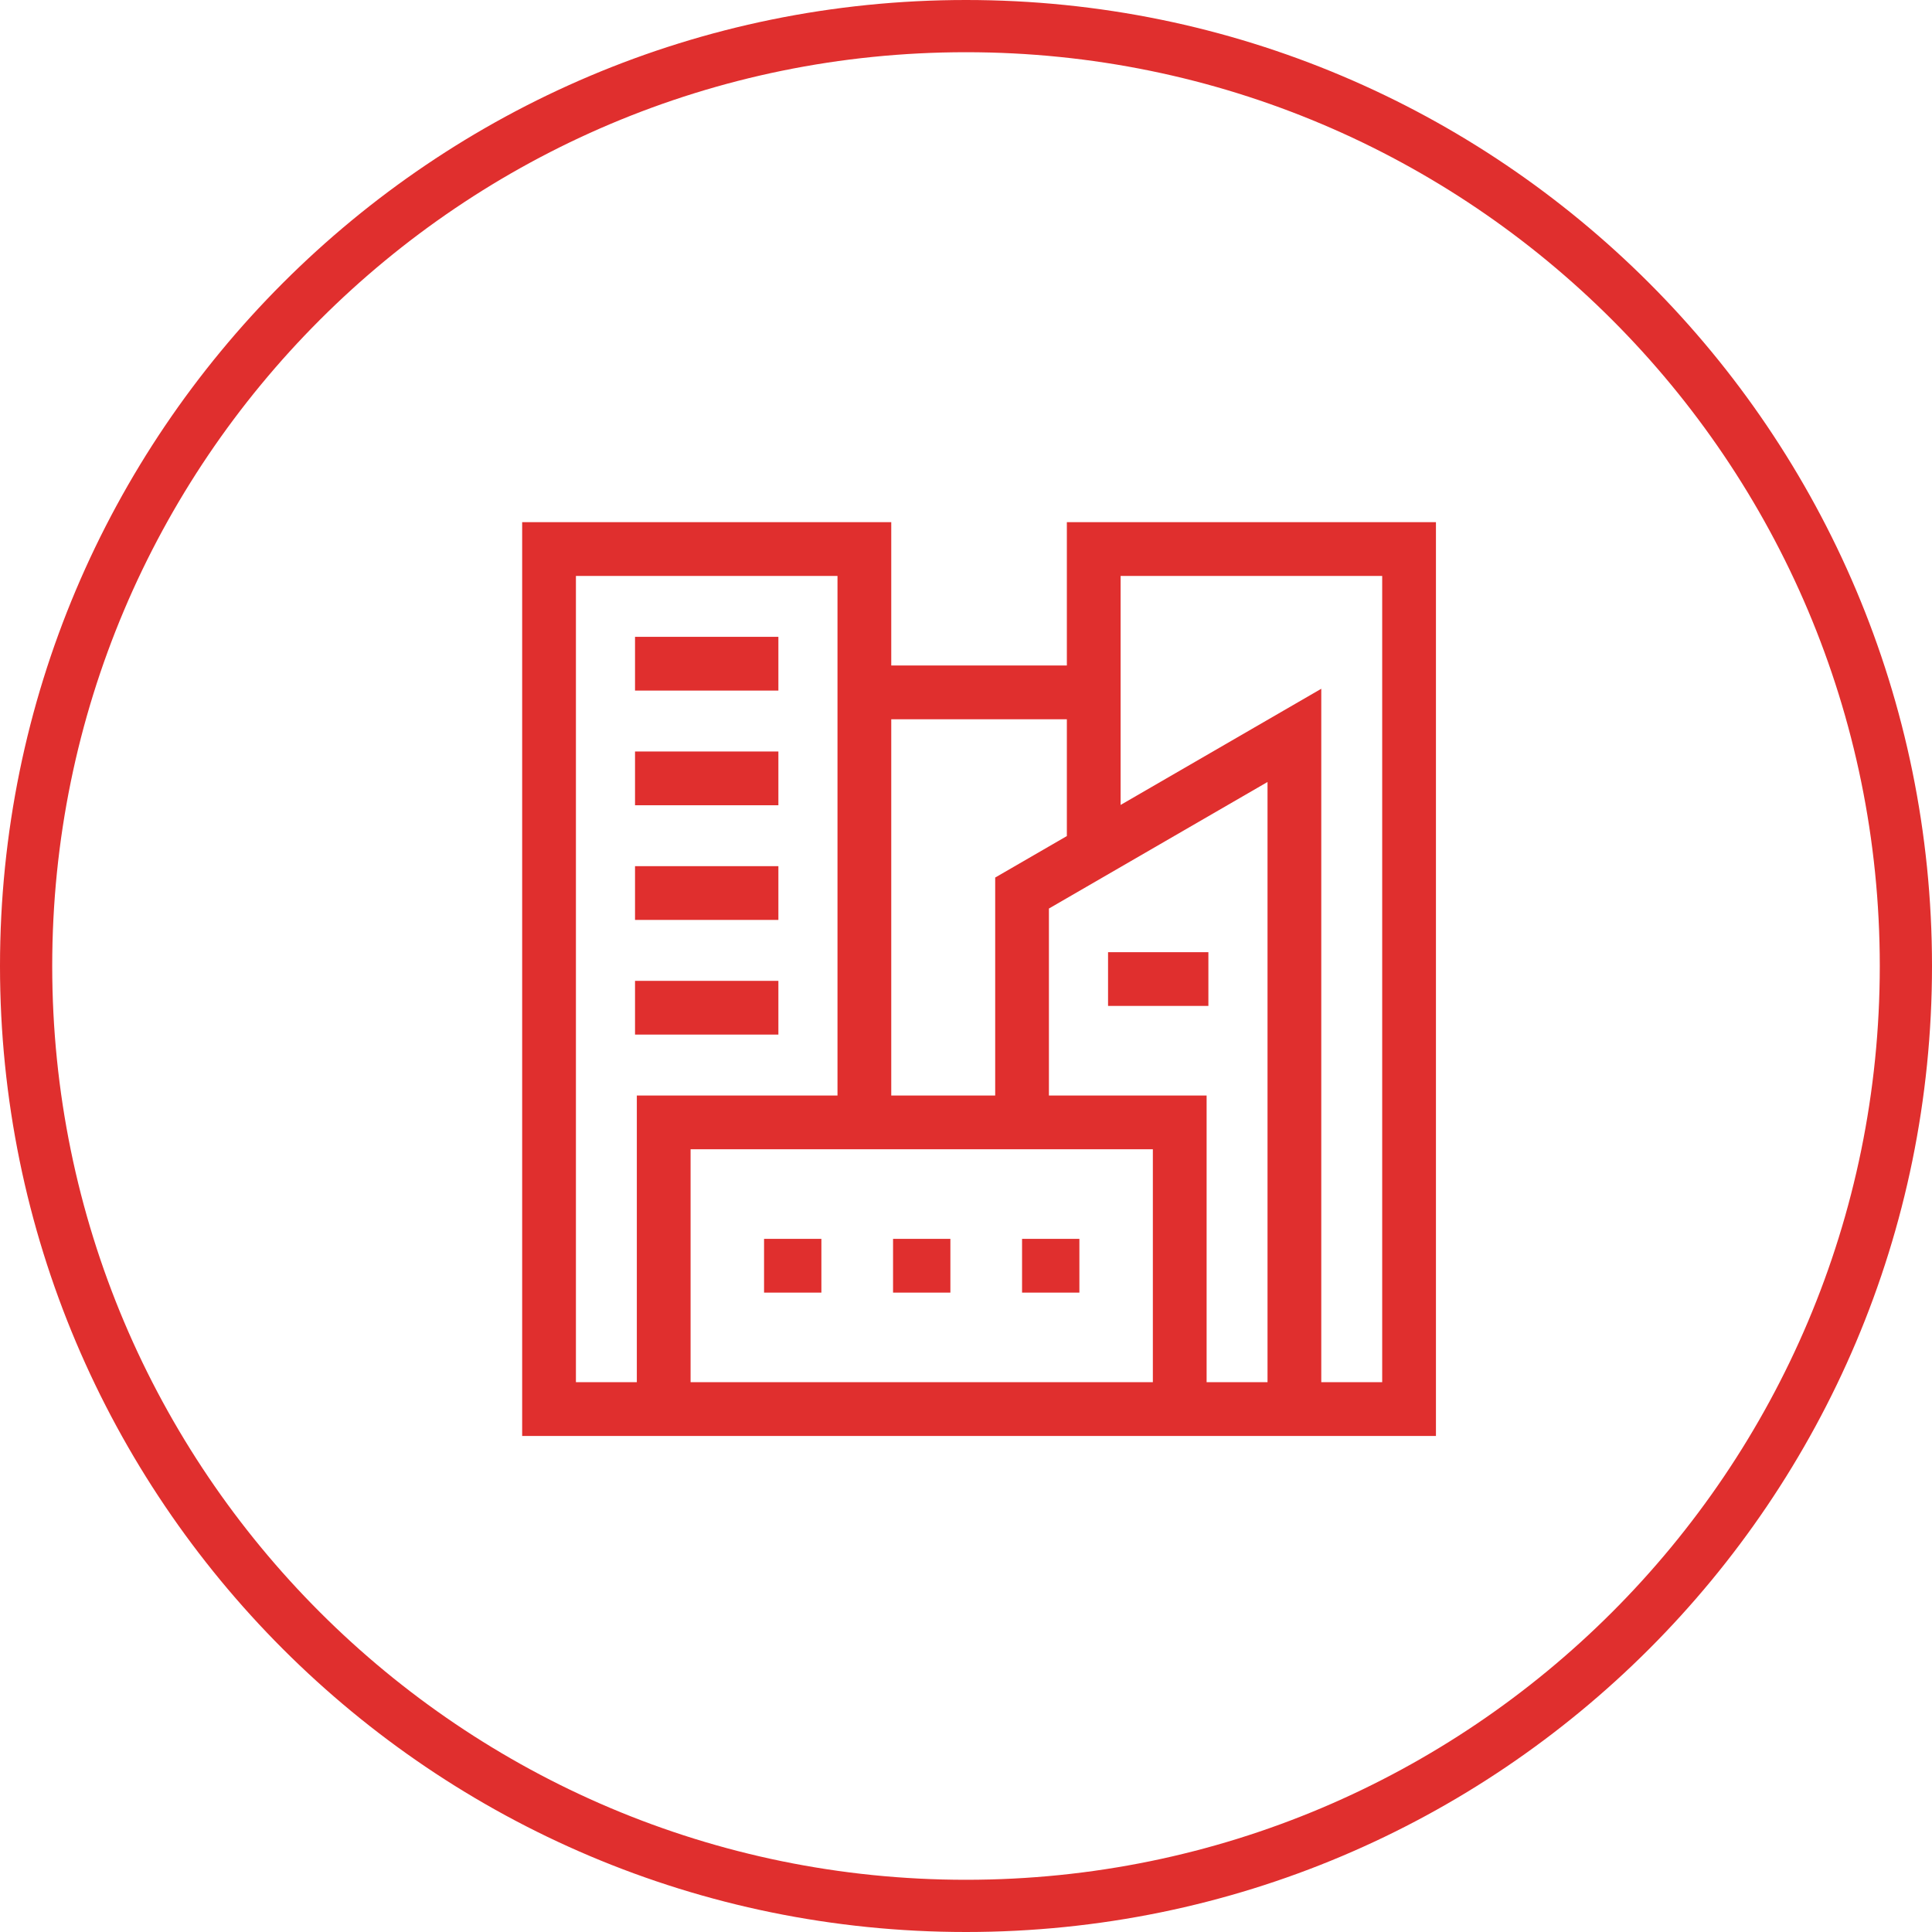
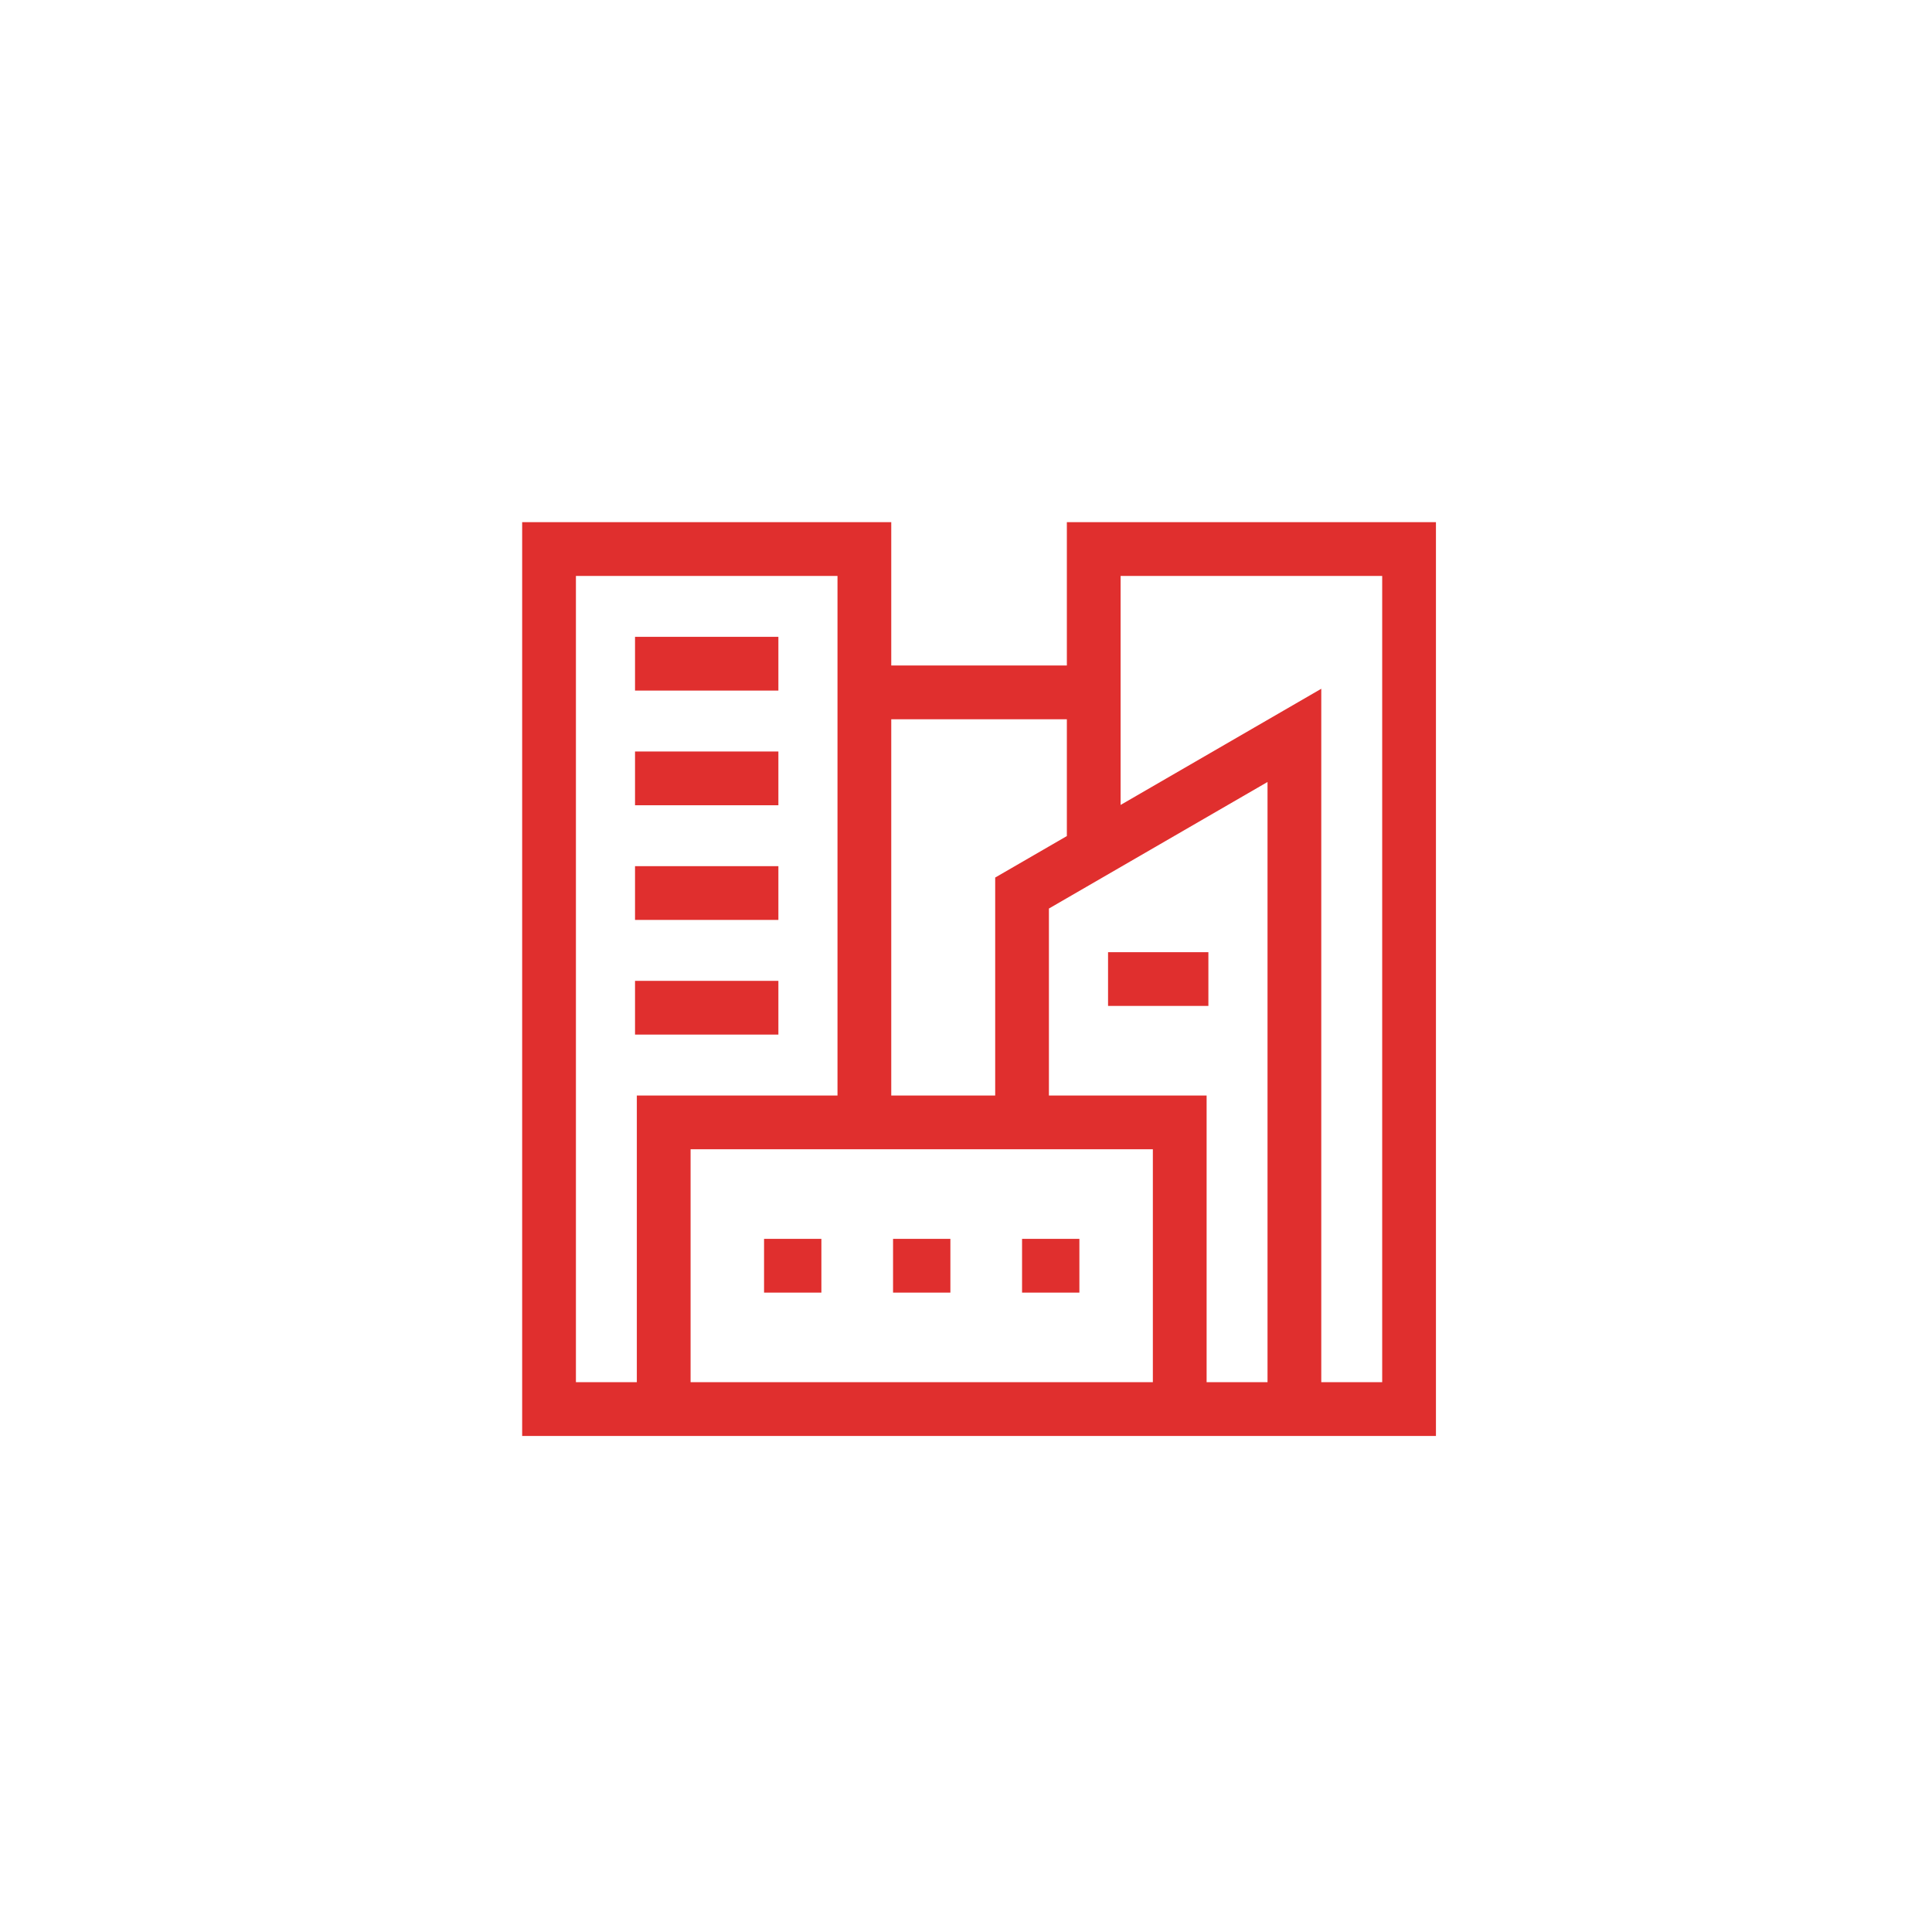
<svg xmlns="http://www.w3.org/2000/svg" width="74" height="74" viewBox="0 0 74 74" fill="none">
  <g clip-path="url(#clip0_2842_14150)">
-     <path fill-rule="evenodd" clip-rule="evenodd" d="M2 37C2 56.33 17.67 72 37 72C56.33 72 72 56.33 72 37C72 17.67 56.33 2 37 2C17.67 2 2 17.67 2 37ZM37 0C16.566 0 0 16.566 0 37C0 57.434 16.566 74 37 74C57.434 74 74 57.434 74 37C74 16.566 57.434 0 37 0Z" fill="#E02F2E" />
    <g clip-path="url(#clip1_2842_14150)">
      <path d="M24.323 24.392H29.814V26.451H24.323V24.392Z" fill="#E02F2E" />
      <path d="M24.323 28.784H29.814V30.843H24.323V28.784Z" fill="#E02F2E" />
      <path d="M24.323 33.176H29.814V35.235H24.323V33.176Z" fill="#E02F2E" />
      <path d="M24.323 37.569H29.814V39.627H24.323V37.569Z" fill="#E02F2E" />
      <path d="M40.863 20V25.49H34.137V20H20V55H55V20H40.863ZM40.863 27.549V32.023L38.118 33.612V41.961H34.137V27.549H40.863ZM22.059 52.941V22.059H32.078V41.961H24.392V52.941H22.059ZM26.451 52.941V44.02H44.157V52.941C40.324 52.941 30.081 52.941 26.451 52.941ZM46.216 52.941V41.961H40.176V34.799L48.549 29.952V52.941H46.216ZM52.941 52.941H50.608V26.381L42.922 30.831V22.059H52.941V52.941Z" fill="#E02F2E" />
      <path d="M29.265 47.451H31.461V49.51H29.265V47.451Z" fill="#E02F2E" />
      <path d="M34.206 47.451H36.402V49.51H34.206V47.451Z" fill="#E02F2E" />
      <path d="M39.147 47.451H41.343V49.51H39.147V47.451Z" fill="#E02F2E" />
      <path d="M42.441 36.471H46.284V38.529H42.441V36.471Z" fill="#E02F2E" />
    </g>
  </g>
  <defs>
    <clipPath id="clip0_2842_14150">
      <rect width="74" height="74" fill="white" />
    </clipPath>
    <clipPath id="clip1_2842_14150">
      <rect width="35" height="35" fill="white" transform="translate(20 20)" />
    </clipPath>
  </defs>
</svg>